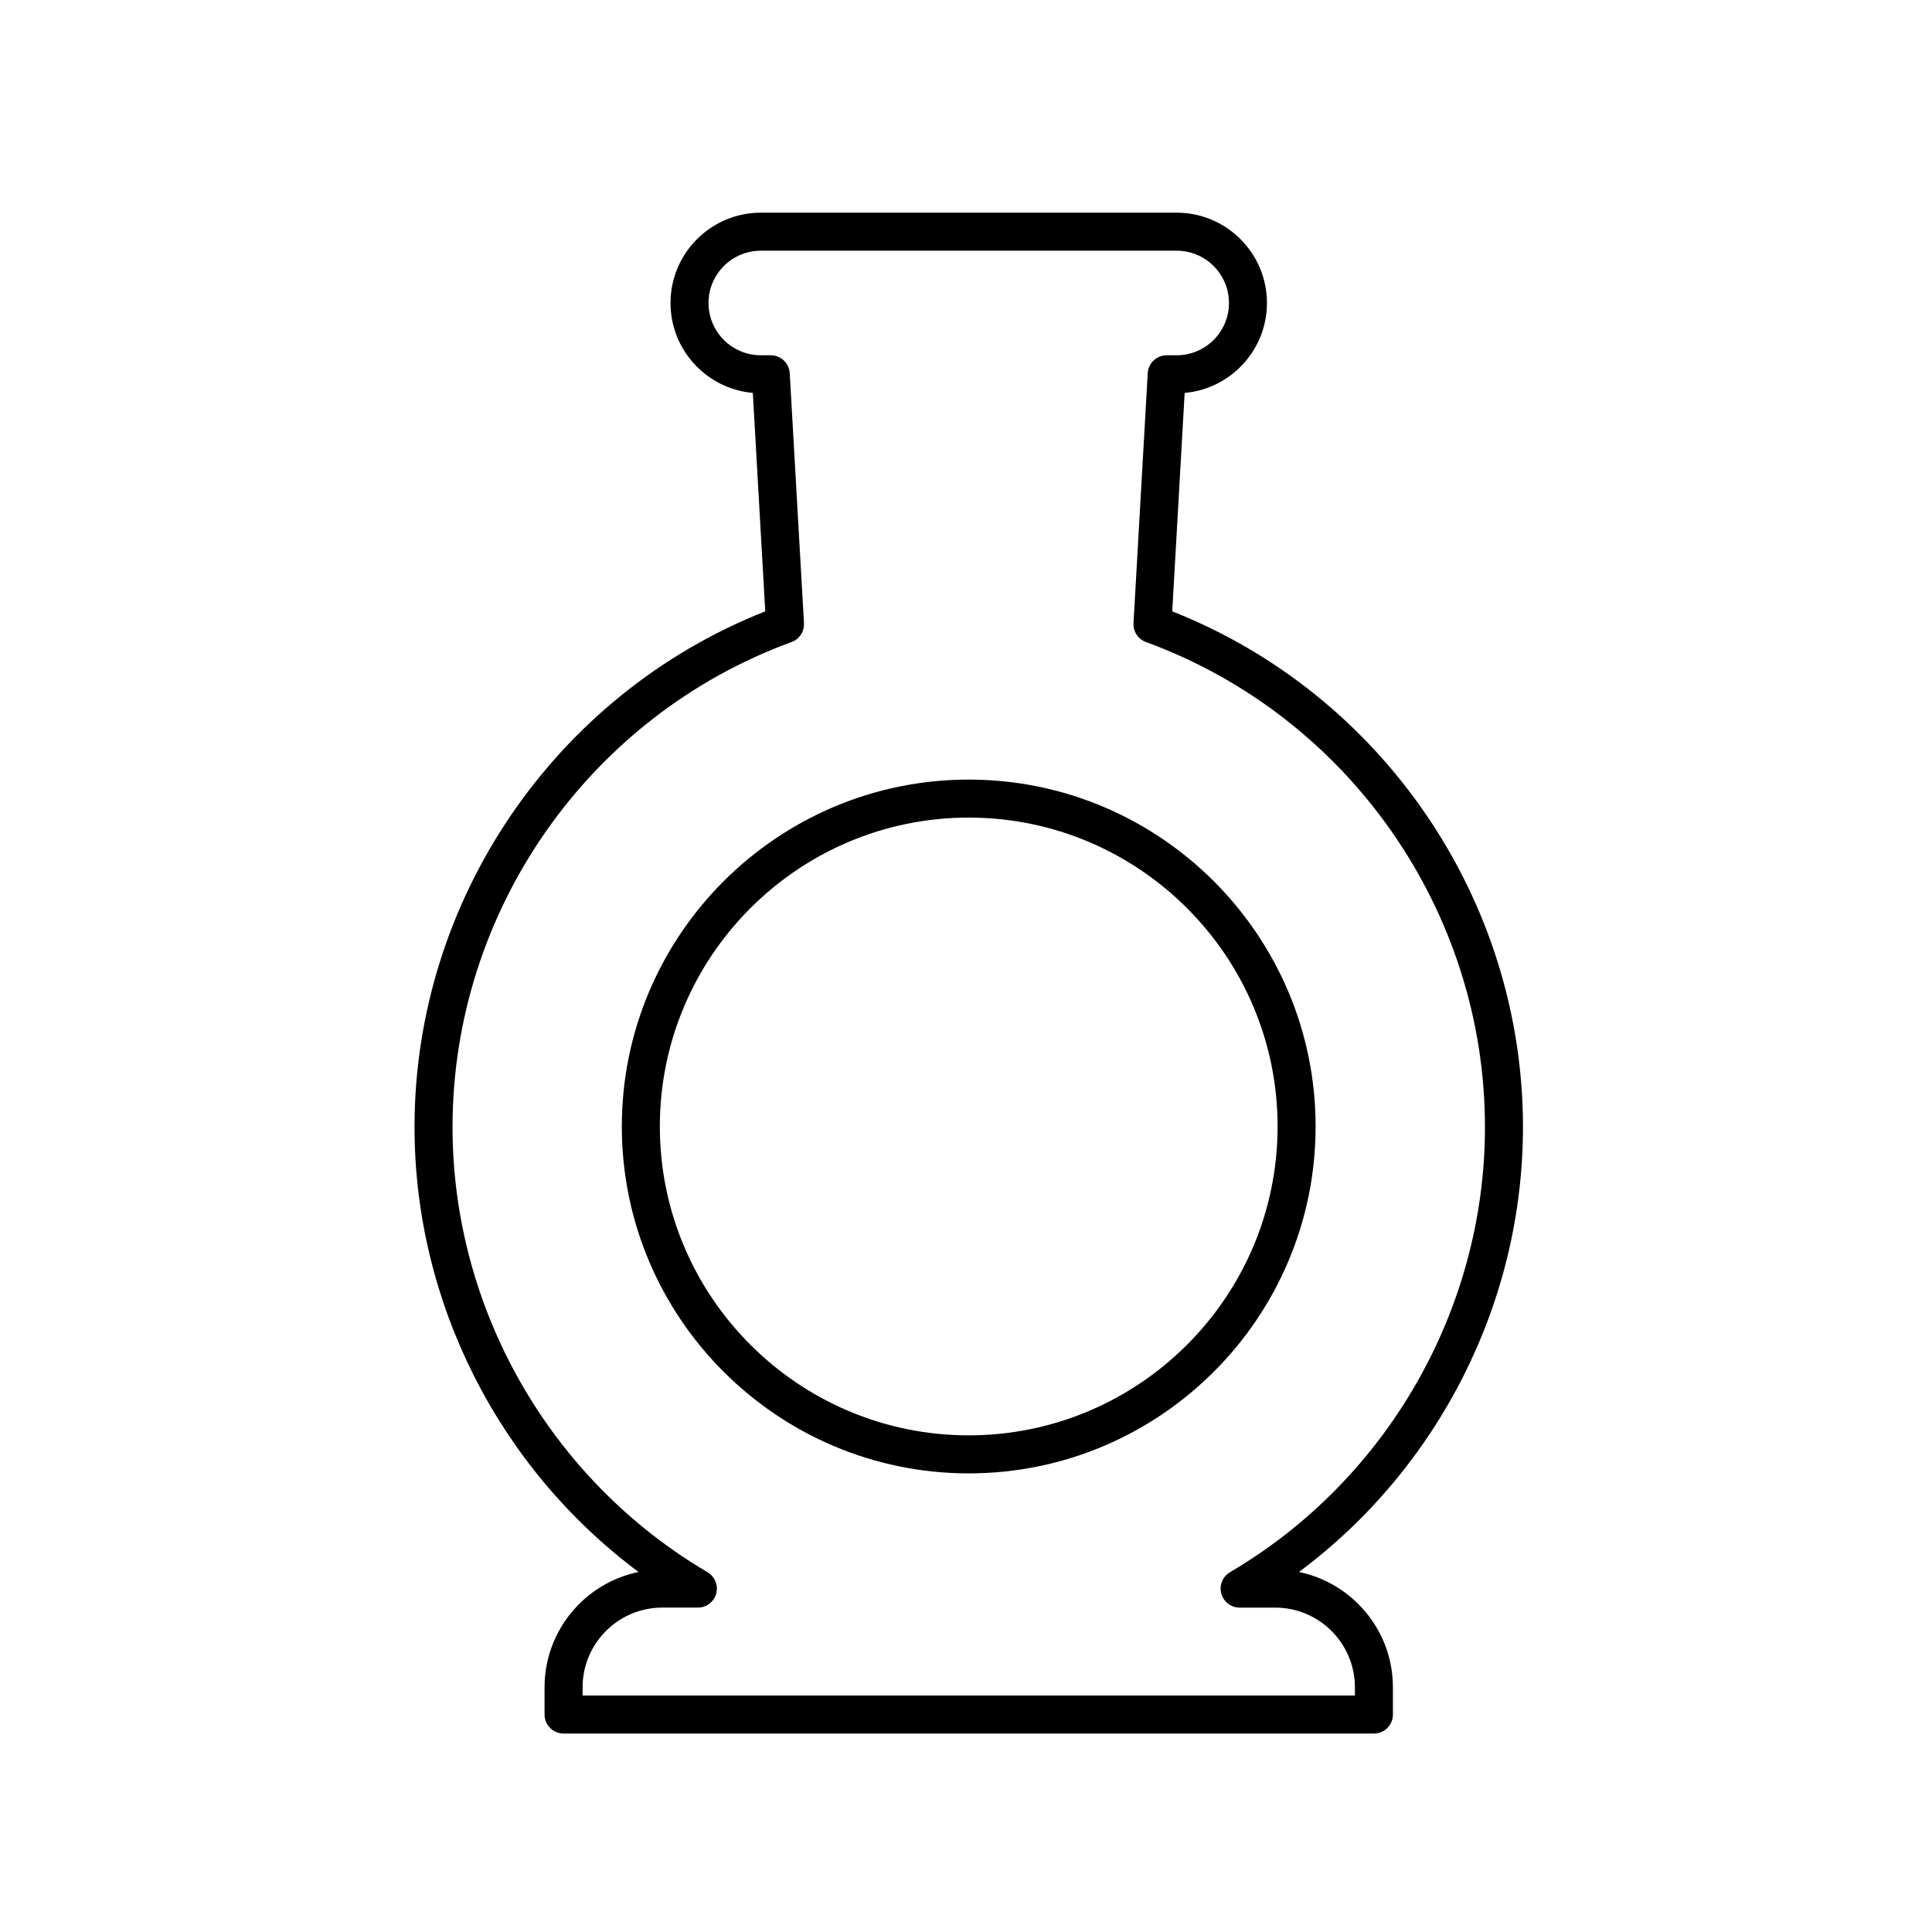
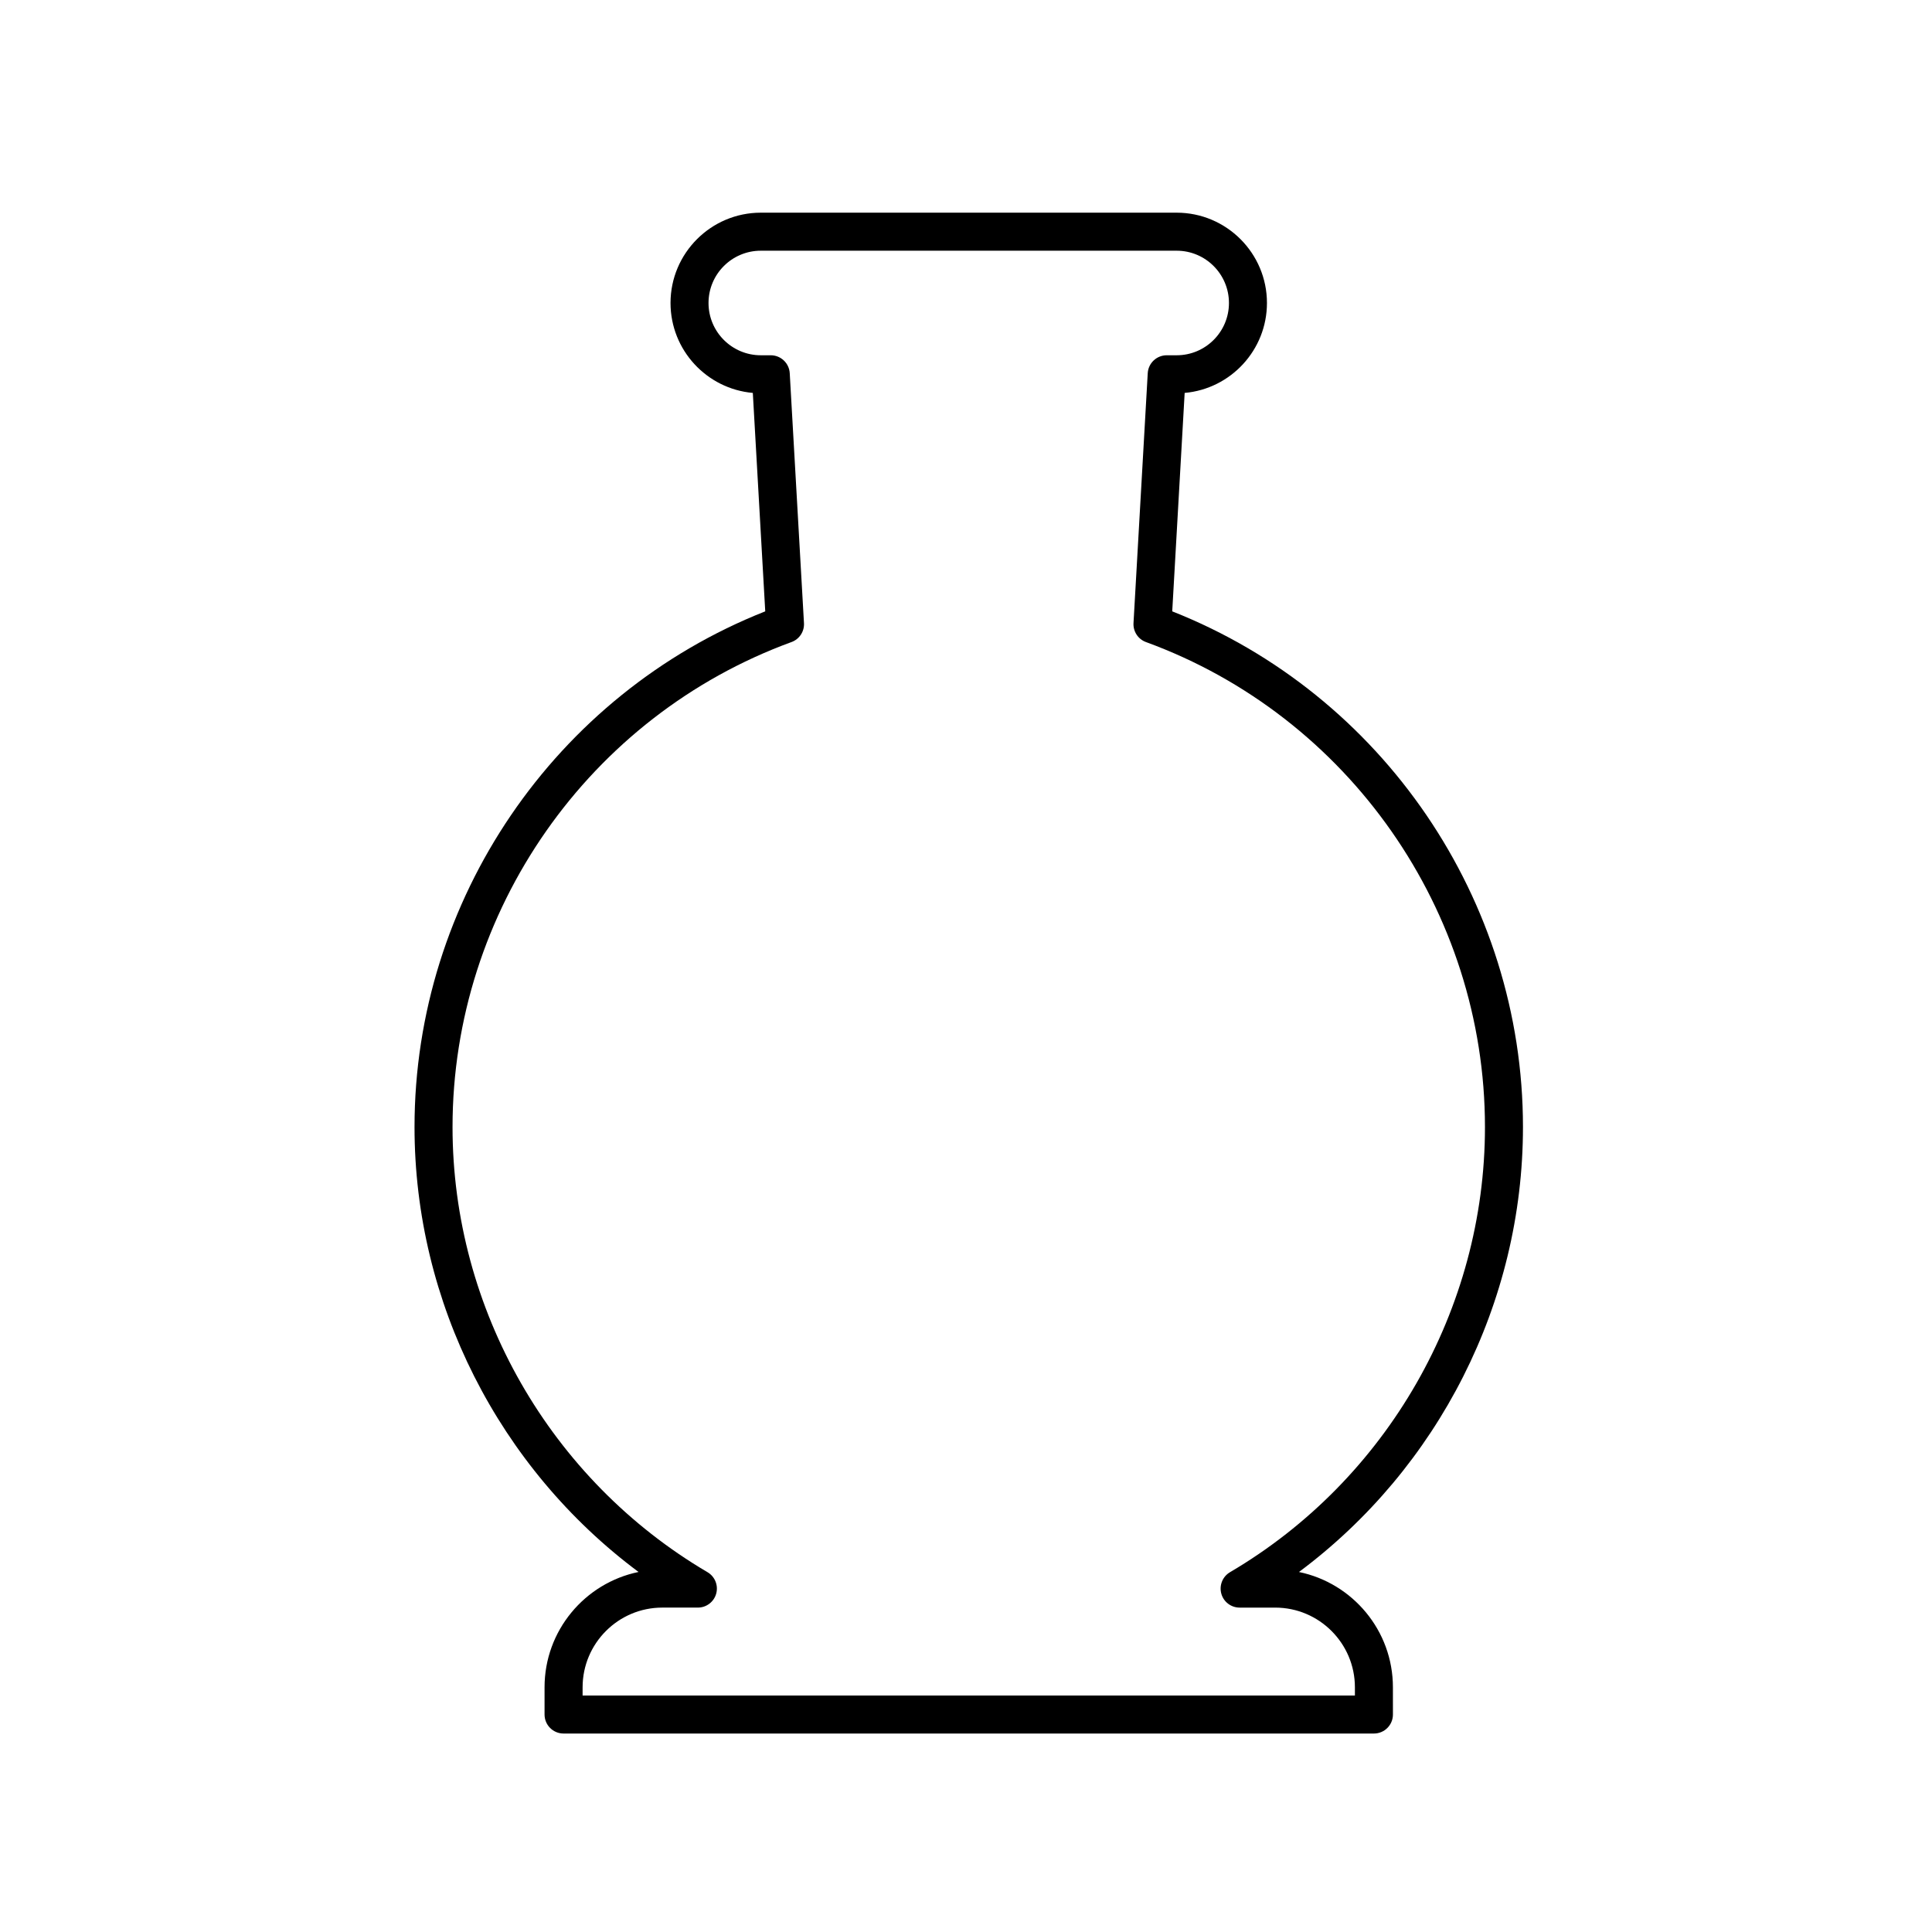
<svg xmlns="http://www.w3.org/2000/svg" fill="#000000" width="800px" height="800px" version="1.1" viewBox="144 144 512 512">
  <g>
    <path d="m313.21 560.59c-14.191 2.922-24.898 15.512-24.898 30.555v7.219c0 2.785 2.254 5.039 5.039 5.039h214.75c2.785 0 5.039-2.254 5.039-5.039l-0.004-7.215c0-15.043-10.707-27.633-24.898-30.555 36.961-27.527 59.363-71.398 59.363-117.92 0-60.195-37.203-114.64-92.949-136.66l3.293-57.887c12.207-1.078 21.809-11.355 21.809-23.836 0-13.195-10.734-23.93-23.93-23.93h-110.2c-13.195 0-23.93 10.734-23.93 23.93 0 12.484 9.602 22.762 21.809 23.836l3.293 57.887c-55.746 22.023-92.945 76.461-92.945 136.66 0 46.516 22.41 90.387 59.363 117.91zm40.551-246.44c2.09-0.762 3.43-2.805 3.301-5.019l-3.773-66.23c-0.152-2.664-2.359-4.75-5.027-4.75h-2.641c-7.644 0-13.855-6.211-13.855-13.855 0-7.644 6.211-13.855 13.855-13.855h110.21c7.644 0 13.855 6.211 13.855 13.855 0 7.644-6.211 13.855-13.855 13.855h-2.641c-2.672 0-4.875 2.086-5.027 4.75l-3.773 66.23c-0.125 2.211 1.211 4.258 3.301 5.019 53.734 19.633 89.84 71.285 89.84 128.53 0 48.254-25.891 93.461-67.566 117.97-1.961 1.152-2.902 3.473-2.309 5.668s2.59 3.715 4.863 3.715h9.426c11.648 0 21.121 9.477 21.121 21.121v2.18l-204.67-0.004v-2.18c0-11.648 9.477-21.121 21.121-21.121h9.426c2.273 0 4.266-1.523 4.863-3.715 0.594-2.191-0.348-4.516-2.309-5.668-41.68-24.508-67.57-69.715-67.57-117.97 0-57.242 36.105-108.89 89.84-128.53z" />
-     <path d="m400.72 534.46c50.691 0 91.93-41.242 91.93-91.93s-41.242-91.93-91.93-91.93-91.93 41.242-91.93 91.93 41.238 91.93 91.93 91.93zm0-173.79c45.137 0 81.855 36.719 81.855 81.855 0 45.137-36.719 81.855-81.855 81.855-45.137 0-81.855-36.719-81.855-81.855 0.004-45.137 36.719-81.855 81.855-81.855z" />
  </g>
</svg>